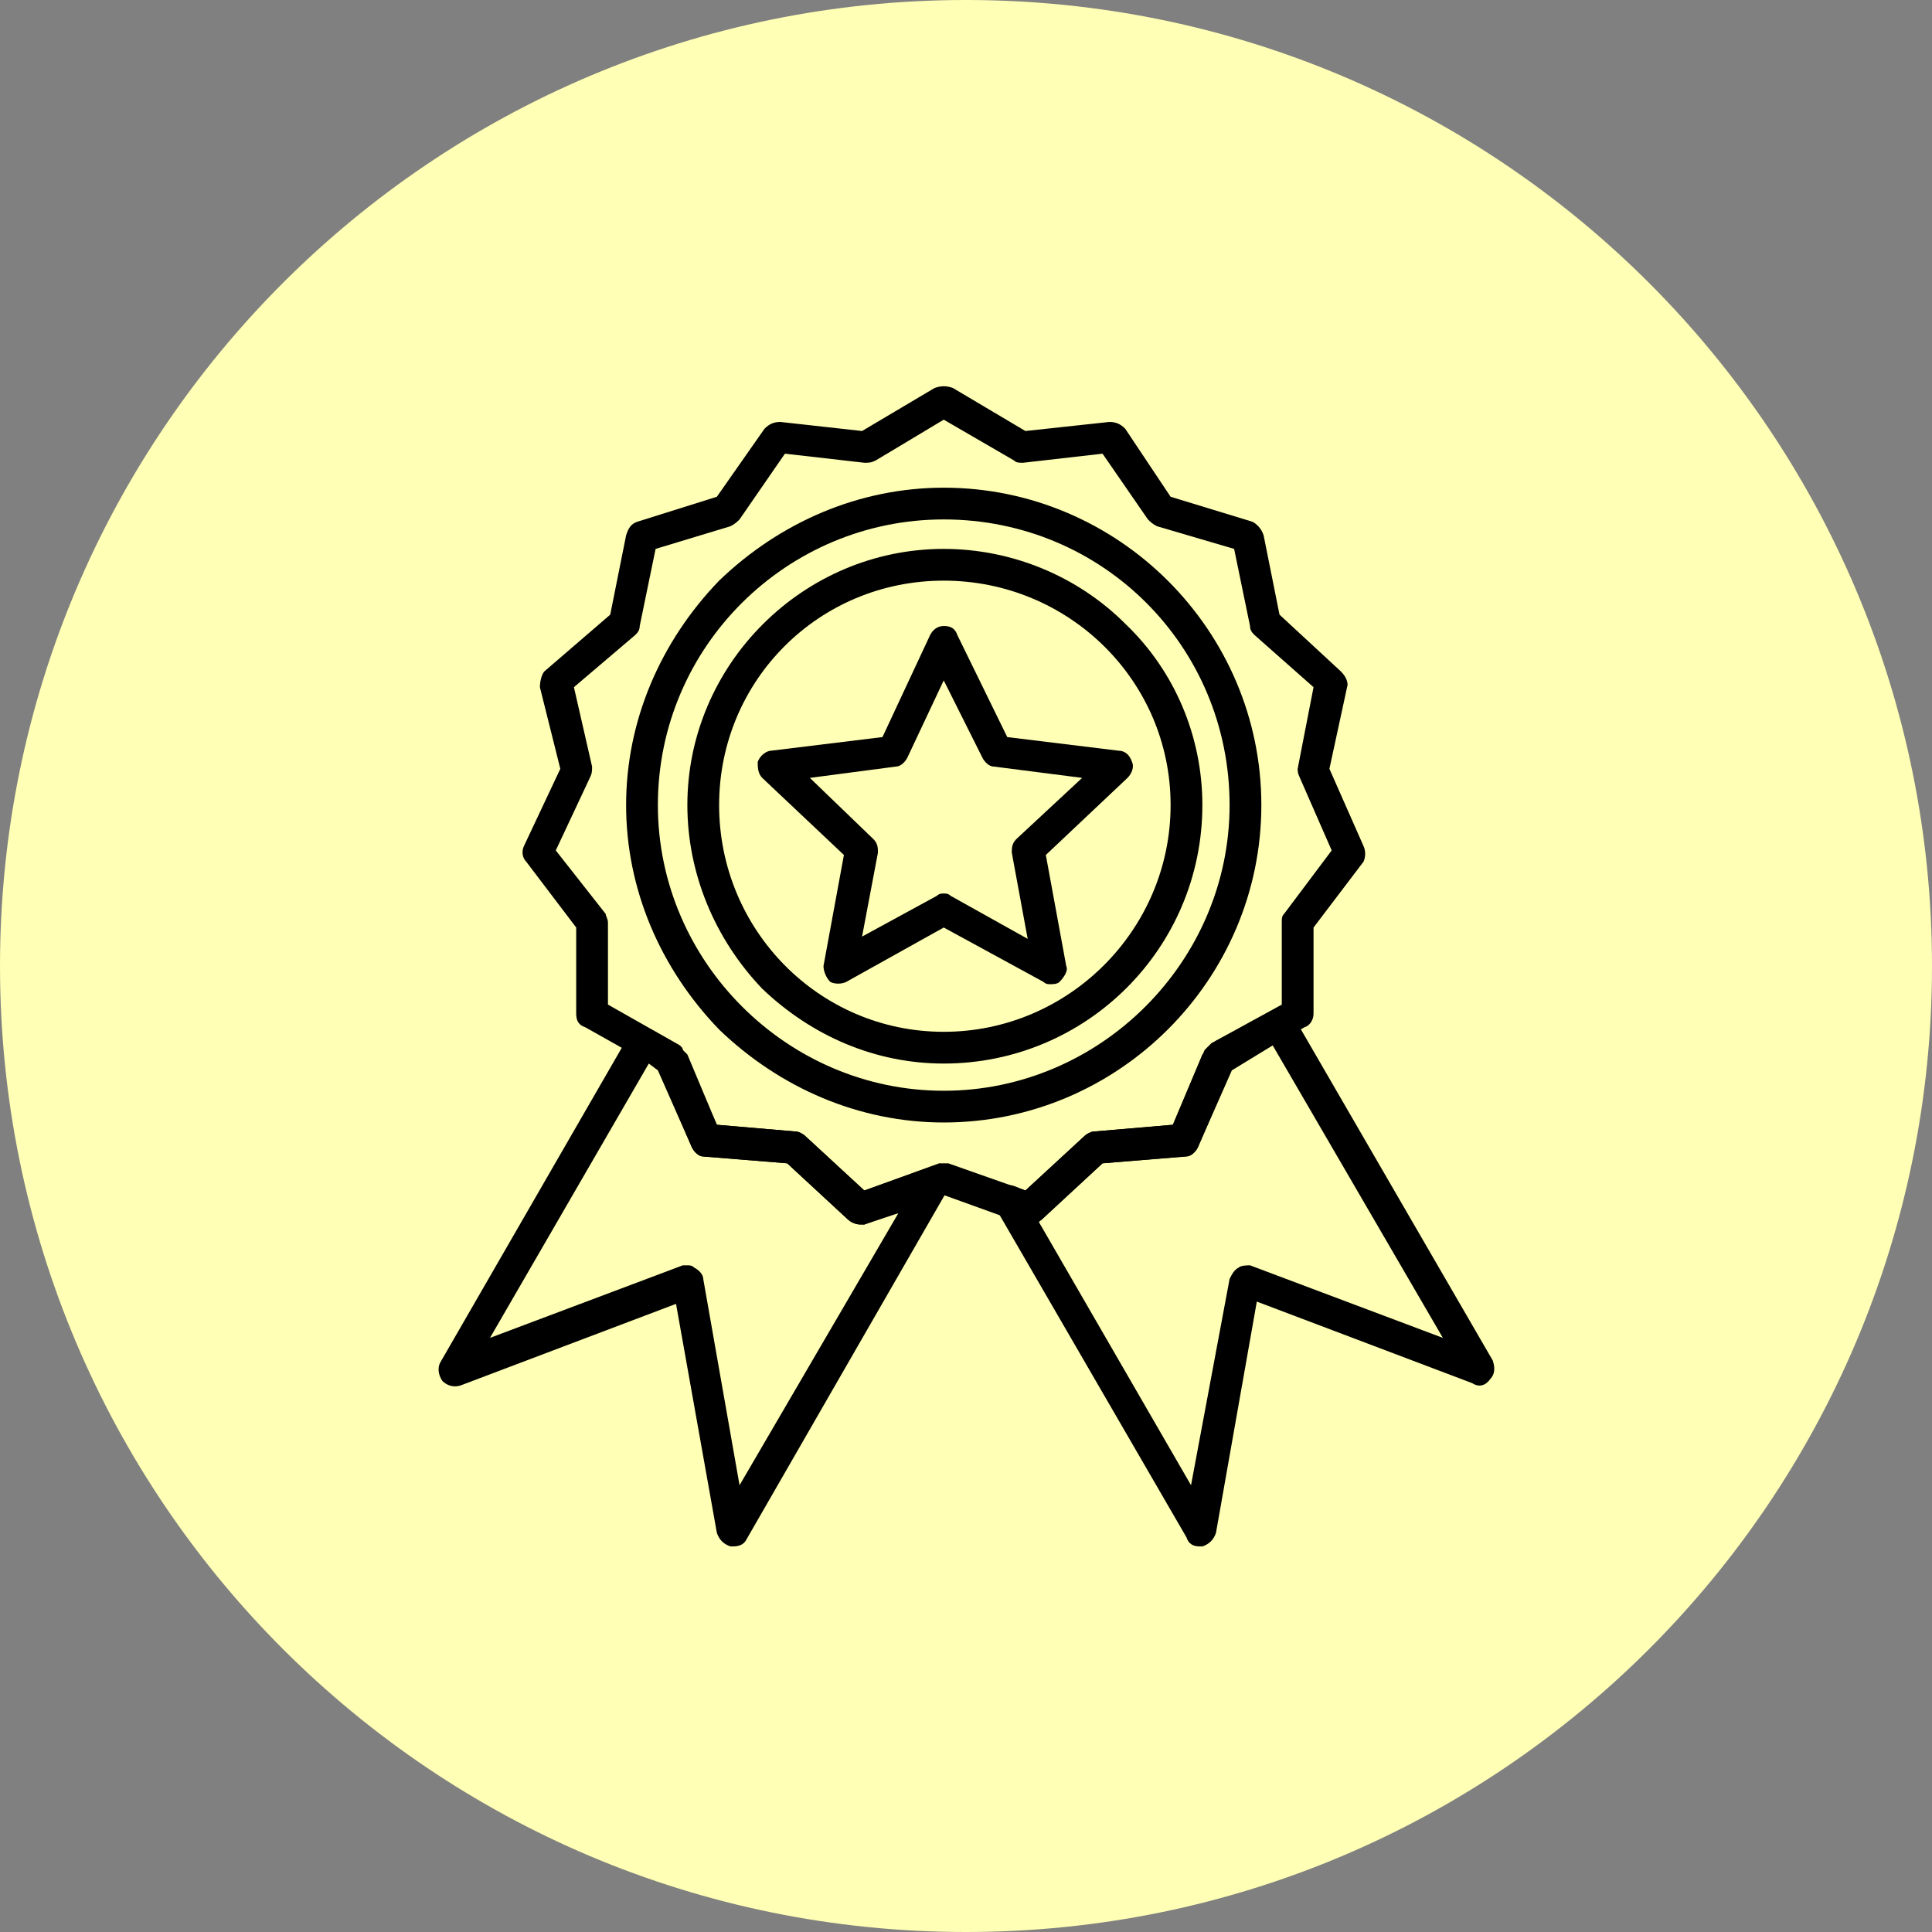
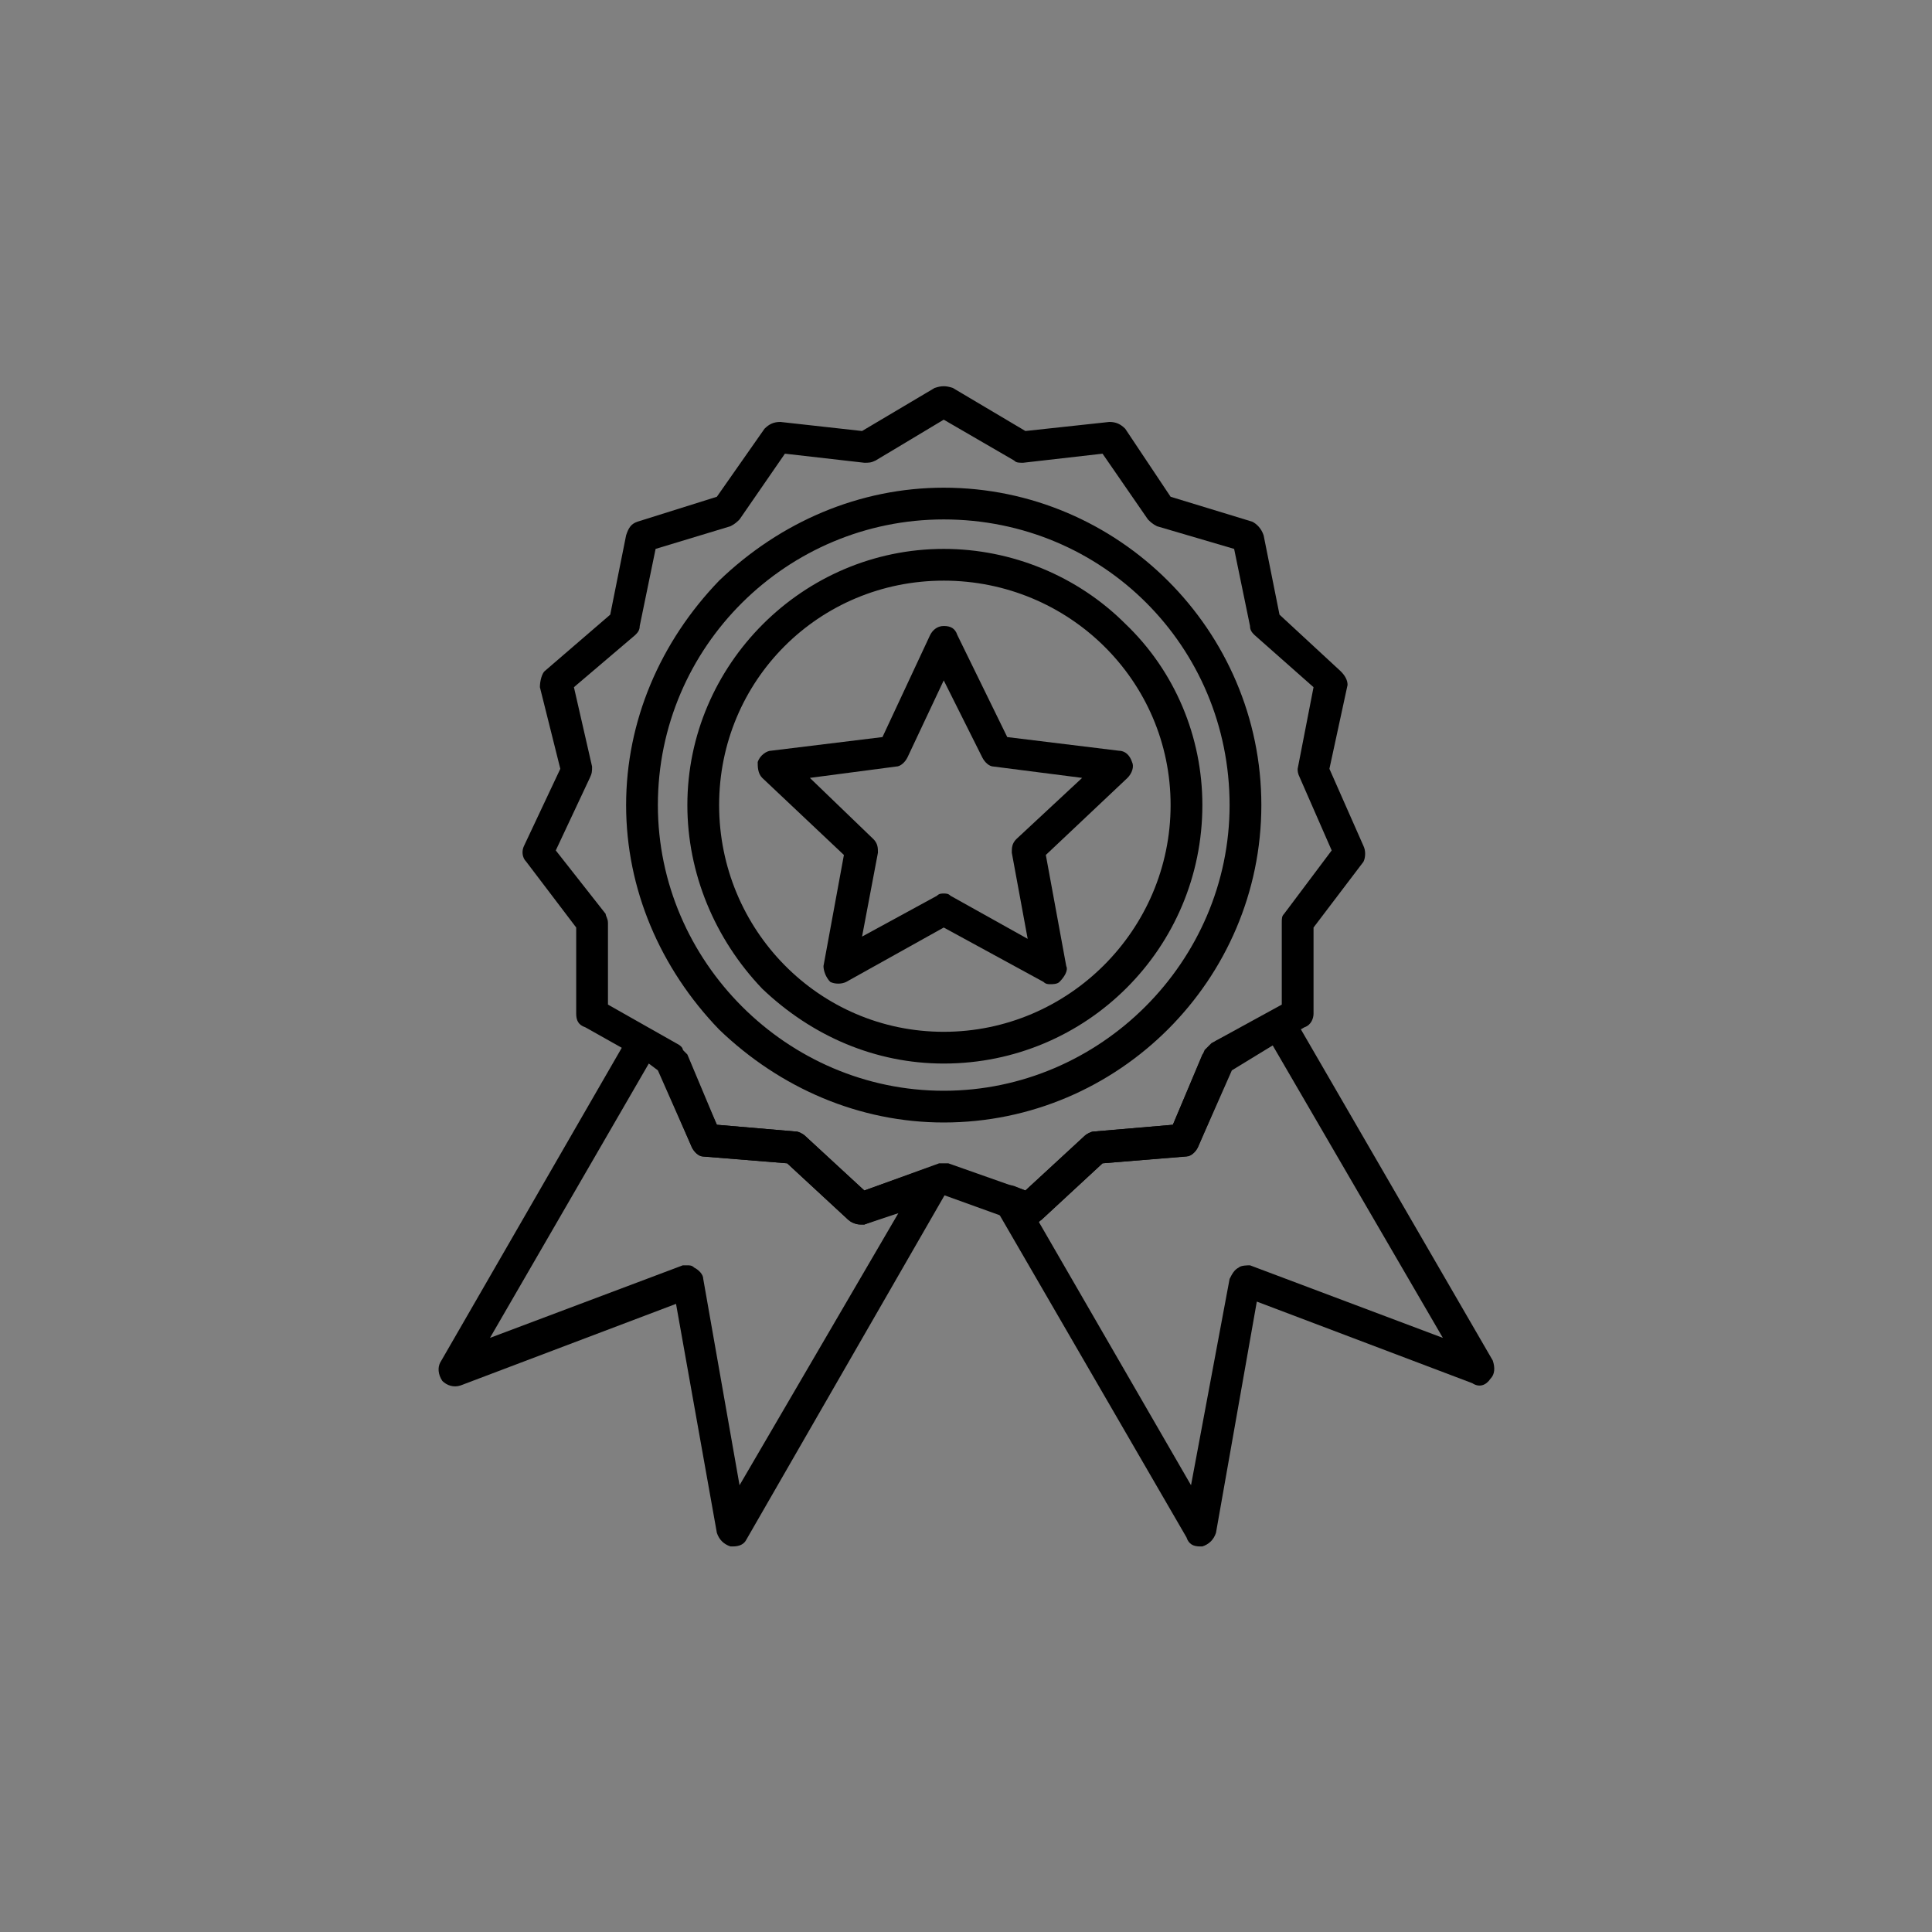
<svg xmlns="http://www.w3.org/2000/svg" version="1.0" preserveAspectRatio="xMidYMid meet" height="1080" viewBox="0 0 810 810" zoomAndPan="magnify" width="1080">
  <rect x="0" y="0" width="810" height="810" fill="#808080" stroke="none" />
  <defs>
    <clipPath id="5693db53d3">
-       <path clip-rule="nonzero" d="M 405 0 C 181.324 0 0 181.324 0 405 C 0 628.676 181.324 810 405 810 C 628.676 810 810 628.676 810 405 C 810 181.324 628.676 0 405 0 Z M 405 0" />
-     </clipPath>
+       </clipPath>
    <clipPath id="439e152a7f">
      <path clip-rule="nonzero" d="M 416 423 L 626.801 423 L 626.801 648.398 L 416 648.398 Z M 416 423" />
    </clipPath>
    <clipPath id="782151655e">
      <path clip-rule="nonzero" d="M 183.551 430 L 398 430 L 398 648.398 L 183.551 648.398 Z M 183.551 430" />
    </clipPath>
    <clipPath id="0d738026ff">
      <path clip-rule="nonzero" d="M 219 161.648 L 573 161.648 L 573 514 L 219 514 Z M 219 161.648" />
    </clipPath>
  </defs>
  <g clip-path="url(#5693db53d3)">
    <rect fill-opacity="1" height="972" y="-81" fill="#ffffb5" width="972" x="-81" />
  </g>
  <path fill-rule="evenodd" fill-opacity="1" d="M 395.664 470.609 C 360.469 470.609 327.18 456.352 301.496 431.641 C 276.766 405.977 262.5 372.707 262.5 337.539 C 262.5 302.367 276.766 269.102 301.496 243.438 C 327.18 218.723 360.469 204.465 395.664 204.465 C 468.906 204.465 528.828 264.348 528.828 337.539 C 528.828 410.727 468.906 470.609 395.664 470.609 Z M 395.664 217.773 C 330.031 217.773 275.816 271 275.816 337.539 C 275.816 403.125 330.031 457.305 395.664 457.305 C 461.297 457.305 515.512 403.125 515.512 337.539 C 515.512 271 462.246 217.773 395.664 217.773 Z M 395.664 217.773" fill="#000000" />
  <g clip-path="url(#439e152a7f)">
    <path fill-rule="evenodd" fill-opacity="1" d="M 503.148 648.355 C 500.293 648.355 498.391 647.406 497.441 644.555 L 417.543 506.73 C 415.641 504.828 416.59 501.977 417.543 500.074 C 419.445 497.223 422.297 496.273 425.152 497.223 L 429.906 499.125 L 454.637 476.312 C 455.59 475.363 457.492 474.414 458.441 474.414 L 491.734 471.562 L 504.098 442.094 C 505.051 441.145 505.051 441.145 506 440.195 C 506.953 438.293 508.855 437.344 509.805 436.391 L 533.586 424.035 C 536.438 422.133 540.242 423.086 542.145 425.938 L 625.852 570.414 C 626.801 573.266 626.801 576.117 624.898 578.02 C 622.996 580.871 620.145 581.82 617.289 579.918 L 526.926 545.699 L 509.805 642.652 C 508.855 645.504 506.953 647.406 504.098 648.355 C 504.098 648.355 503.148 648.355 503.148 648.355 Z M 435.613 512.434 L 499.344 622.691 L 515.512 536.195 C 516.465 534.293 517.414 532.395 519.316 531.441 C 520.27 530.492 523.121 530.492 524.074 530.492 L 604.926 560.91 L 533.586 438.293 L 516.465 448.75 L 502.195 481.066 C 501.246 482.969 499.344 484.867 497.441 484.867 L 462.246 487.719 L 436.566 511.48 C 436.566 511.48 435.613 511.48 435.613 512.434 Z M 506 440.195 Z M 506 440.195" fill="#000000" />
  </g>
  <g clip-path="url(#782151655e)">
    <path fill-rule="evenodd" fill-opacity="1" d="M 307.203 648.355 C 307.203 648.355 306.254 648.355 306.254 648.355 C 303.398 647.406 301.496 645.504 300.547 642.652 L 283.426 546.652 L 193.062 580.871 C 190.211 581.82 187.355 580.871 185.453 578.969 C 183.551 576.117 183.551 573.266 184.504 571.363 L 263.449 434.492 C 265.352 430.688 269.156 429.738 272.012 431.641 L 282.473 437.344 C 283.426 437.344 284.375 438.293 284.375 438.293 L 286.277 440.195 C 287.23 441.145 287.23 441.145 288.18 442.094 L 300.547 471.562 L 333.836 474.414 C 334.789 474.414 336.691 475.363 337.641 476.312 L 362.371 499.125 L 389.008 489.621 C 391.859 489.621 394.715 489.621 395.664 492.473 C 397.566 494.371 398.52 497.223 396.617 500.074 L 312.91 645.504 C 311.961 647.406 310.059 648.355 307.203 648.355 Z M 288.18 530.492 C 289.133 530.492 290.082 530.492 291.035 531.441 C 292.938 532.395 294.84 534.293 294.84 536.195 L 310.059 622.691 L 376.641 508.629 L 362.371 513.383 C 360.469 513.383 357.617 513.383 355.715 511.48 L 330.031 487.719 L 294.84 484.867 C 292.938 484.867 291.035 482.969 290.082 481.066 L 275.816 448.75 L 272.012 445.898 L 205.43 560.91 L 286.277 530.492 C 286.277 530.492 287.23 530.492 288.18 530.492 Z M 288.18 530.492" fill="#000000" />
  </g>
  <path fill-rule="evenodd" fill-opacity="1" d="M 440.371 412.629 C 439.418 412.629 438.469 412.629 437.516 411.68 L 395.664 388.867 L 354.762 411.68 C 352.859 412.629 350.008 412.629 348.105 411.68 C 346.203 409.777 345.25 406.926 345.25 405.023 L 353.812 358.449 L 319.57 326.133 C 317.668 324.23 317.668 321.379 317.668 319.477 C 318.617 316.625 321.473 314.727 323.375 314.727 L 369.98 309.023 L 389.957 266.25 C 390.91 264.348 392.812 262.449 395.664 262.449 C 398.52 262.449 400.422 263.398 401.371 266.25 L 422.297 309.023 L 468.906 314.727 C 471.758 314.727 473.66 316.625 474.613 319.477 C 475.562 321.379 474.613 324.23 472.711 326.133 L 438.469 358.449 L 447.027 405.023 C 447.98 406.926 446.078 409.777 444.176 411.68 C 443.223 412.629 441.32 412.629 440.371 412.629 Z M 395.664 374.609 C 396.617 374.609 397.566 374.609 398.52 375.559 L 430.859 393.617 L 424.199 357.5 C 424.199 355.598 424.199 353.695 426.102 351.797 L 453.688 326.133 L 416.59 321.379 C 414.688 321.379 412.785 319.477 411.836 317.578 L 395.664 285.258 L 380.445 317.578 C 379.496 319.477 377.594 321.379 375.691 321.379 L 339.543 326.133 L 366.176 351.797 C 368.078 353.695 368.078 355.598 368.078 357.5 L 361.422 392.668 L 392.812 375.559 C 393.762 374.609 394.715 374.609 395.664 374.609 Z M 374.738 314.727 Z M 374.738 314.727" fill="#000000" />
  <g clip-path="url(#0d738026ff)">
    <path fill-rule="evenodd" fill-opacity="1" d="M 360.469 513.383 C 358.566 513.383 357.617 512.434 355.715 511.48 L 330.031 487.719 L 294.84 484.867 C 292.938 484.867 291.035 482.969 290.082 481.066 L 275.816 447.797 L 245.379 430.688 C 242.523 429.738 241.574 427.836 241.574 424.984 L 241.574 388.867 L 220.648 361.301 C 218.746 359.398 218.746 356.547 219.695 354.648 L 234.914 322.328 L 226.355 288.109 C 226.355 285.258 227.305 282.406 228.258 281.457 L 255.84 257.695 L 262.5 224.426 C 263.449 221.574 264.402 219.676 267.254 218.723 L 300.547 208.27 L 320.52 179.754 C 322.422 177.852 324.324 176.902 327.18 176.902 L 361.422 180.703 L 391.859 162.645 C 394.715 161.691 396.617 161.691 399.469 162.645 L 429.906 180.703 L 465.102 176.902 C 467.953 176.902 469.855 177.852 471.758 179.754 L 490.781 208.27 L 525.023 218.723 C 526.926 219.676 528.828 221.574 529.781 224.426 L 536.438 257.695 L 562.121 281.457 C 564.023 283.359 564.973 285.258 564.973 287.16 L 557.363 322.328 L 571.633 354.648 C 572.582 356.547 572.582 359.398 571.633 361.301 L 550.707 388.867 L 550.707 424.984 C 550.707 426.887 549.754 429.738 546.902 430.688 L 516.465 447.797 L 502.195 481.066 C 501.246 482.969 499.344 484.867 496.488 484.867 L 462.246 487.719 L 436.566 511.48 C 434.664 513.383 431.809 513.383 429.906 513.383 L 395.664 501.027 L 362.371 513.383 C 362.371 513.383 361.422 513.383 360.469 513.383 Z M 395.664 487.719 C 396.617 487.719 397.566 487.719 397.566 487.719 L 429.906 499.125 L 454.637 476.312 C 455.59 475.363 457.492 474.414 458.441 474.414 L 491.734 471.562 L 505.051 440.195 C 506 439.242 506.953 438.293 507.902 437.344 L 537.391 421.184 L 537.391 386.965 C 537.391 385.062 537.391 384.113 538.34 383.164 L 558.316 356.547 L 545 326.133 C 544.047 324.23 544.047 323.281 544.047 322.328 L 550.707 288.109 L 525.977 266.25 C 525.023 265.301 524.074 264.348 524.074 262.449 L 517.414 230.129 L 485.074 220.625 C 483.172 219.676 482.223 218.723 481.27 217.773 L 462.246 190.207 L 428.957 194.012 C 427.055 194.012 426.102 194.012 425.152 193.059 L 395.664 175.949 L 367.129 193.059 C 365.227 194.012 364.273 194.012 362.371 194.012 L 329.082 190.207 L 310.059 217.773 C 309.105 218.723 308.156 219.676 306.254 220.625 L 274.863 230.129 L 268.207 262.449 C 268.207 264.348 267.254 265.301 266.305 266.25 L 240.621 288.109 L 248.23 321.379 C 248.23 323.281 248.23 324.23 247.281 326.133 L 233.012 356.547 L 253.938 383.164 C 253.938 384.113 254.891 385.062 254.891 386.965 L 254.891 421.184 L 283.426 437.344 C 285.328 438.293 286.277 439.242 286.277 440.195 L 300.547 471.562 L 333.836 474.414 C 334.789 474.414 336.691 475.363 337.641 476.312 L 362.371 499.125 L 393.762 487.719 C 393.762 487.719 394.715 487.719 395.664 487.719 Z M 395.664 487.719" fill="#000000" />
  </g>
  <path fill-rule="evenodd" fill-opacity="1" d="M 395.664 445.898 C 367.129 445.898 340.496 434.492 319.57 414.531 C 299.594 393.617 288.18 366.055 288.18 337.539 C 288.18 278.605 336.691 230.129 395.664 230.129 C 424.199 230.129 451.785 241.535 471.758 261.496 C 492.684 281.457 504.098 309.023 504.098 337.539 C 504.098 397.422 455.59 445.898 395.664 445.898 Z M 395.664 243.438 C 343.348 243.438 301.496 285.258 301.496 337.539 C 301.496 389.816 343.348 432.59 395.664 432.59 C 447.98 432.59 490.781 389.816 490.781 337.539 C 490.781 285.258 447.98 243.438 395.664 243.438 Z M 395.664 243.438" fill="#000000" />
</svg>